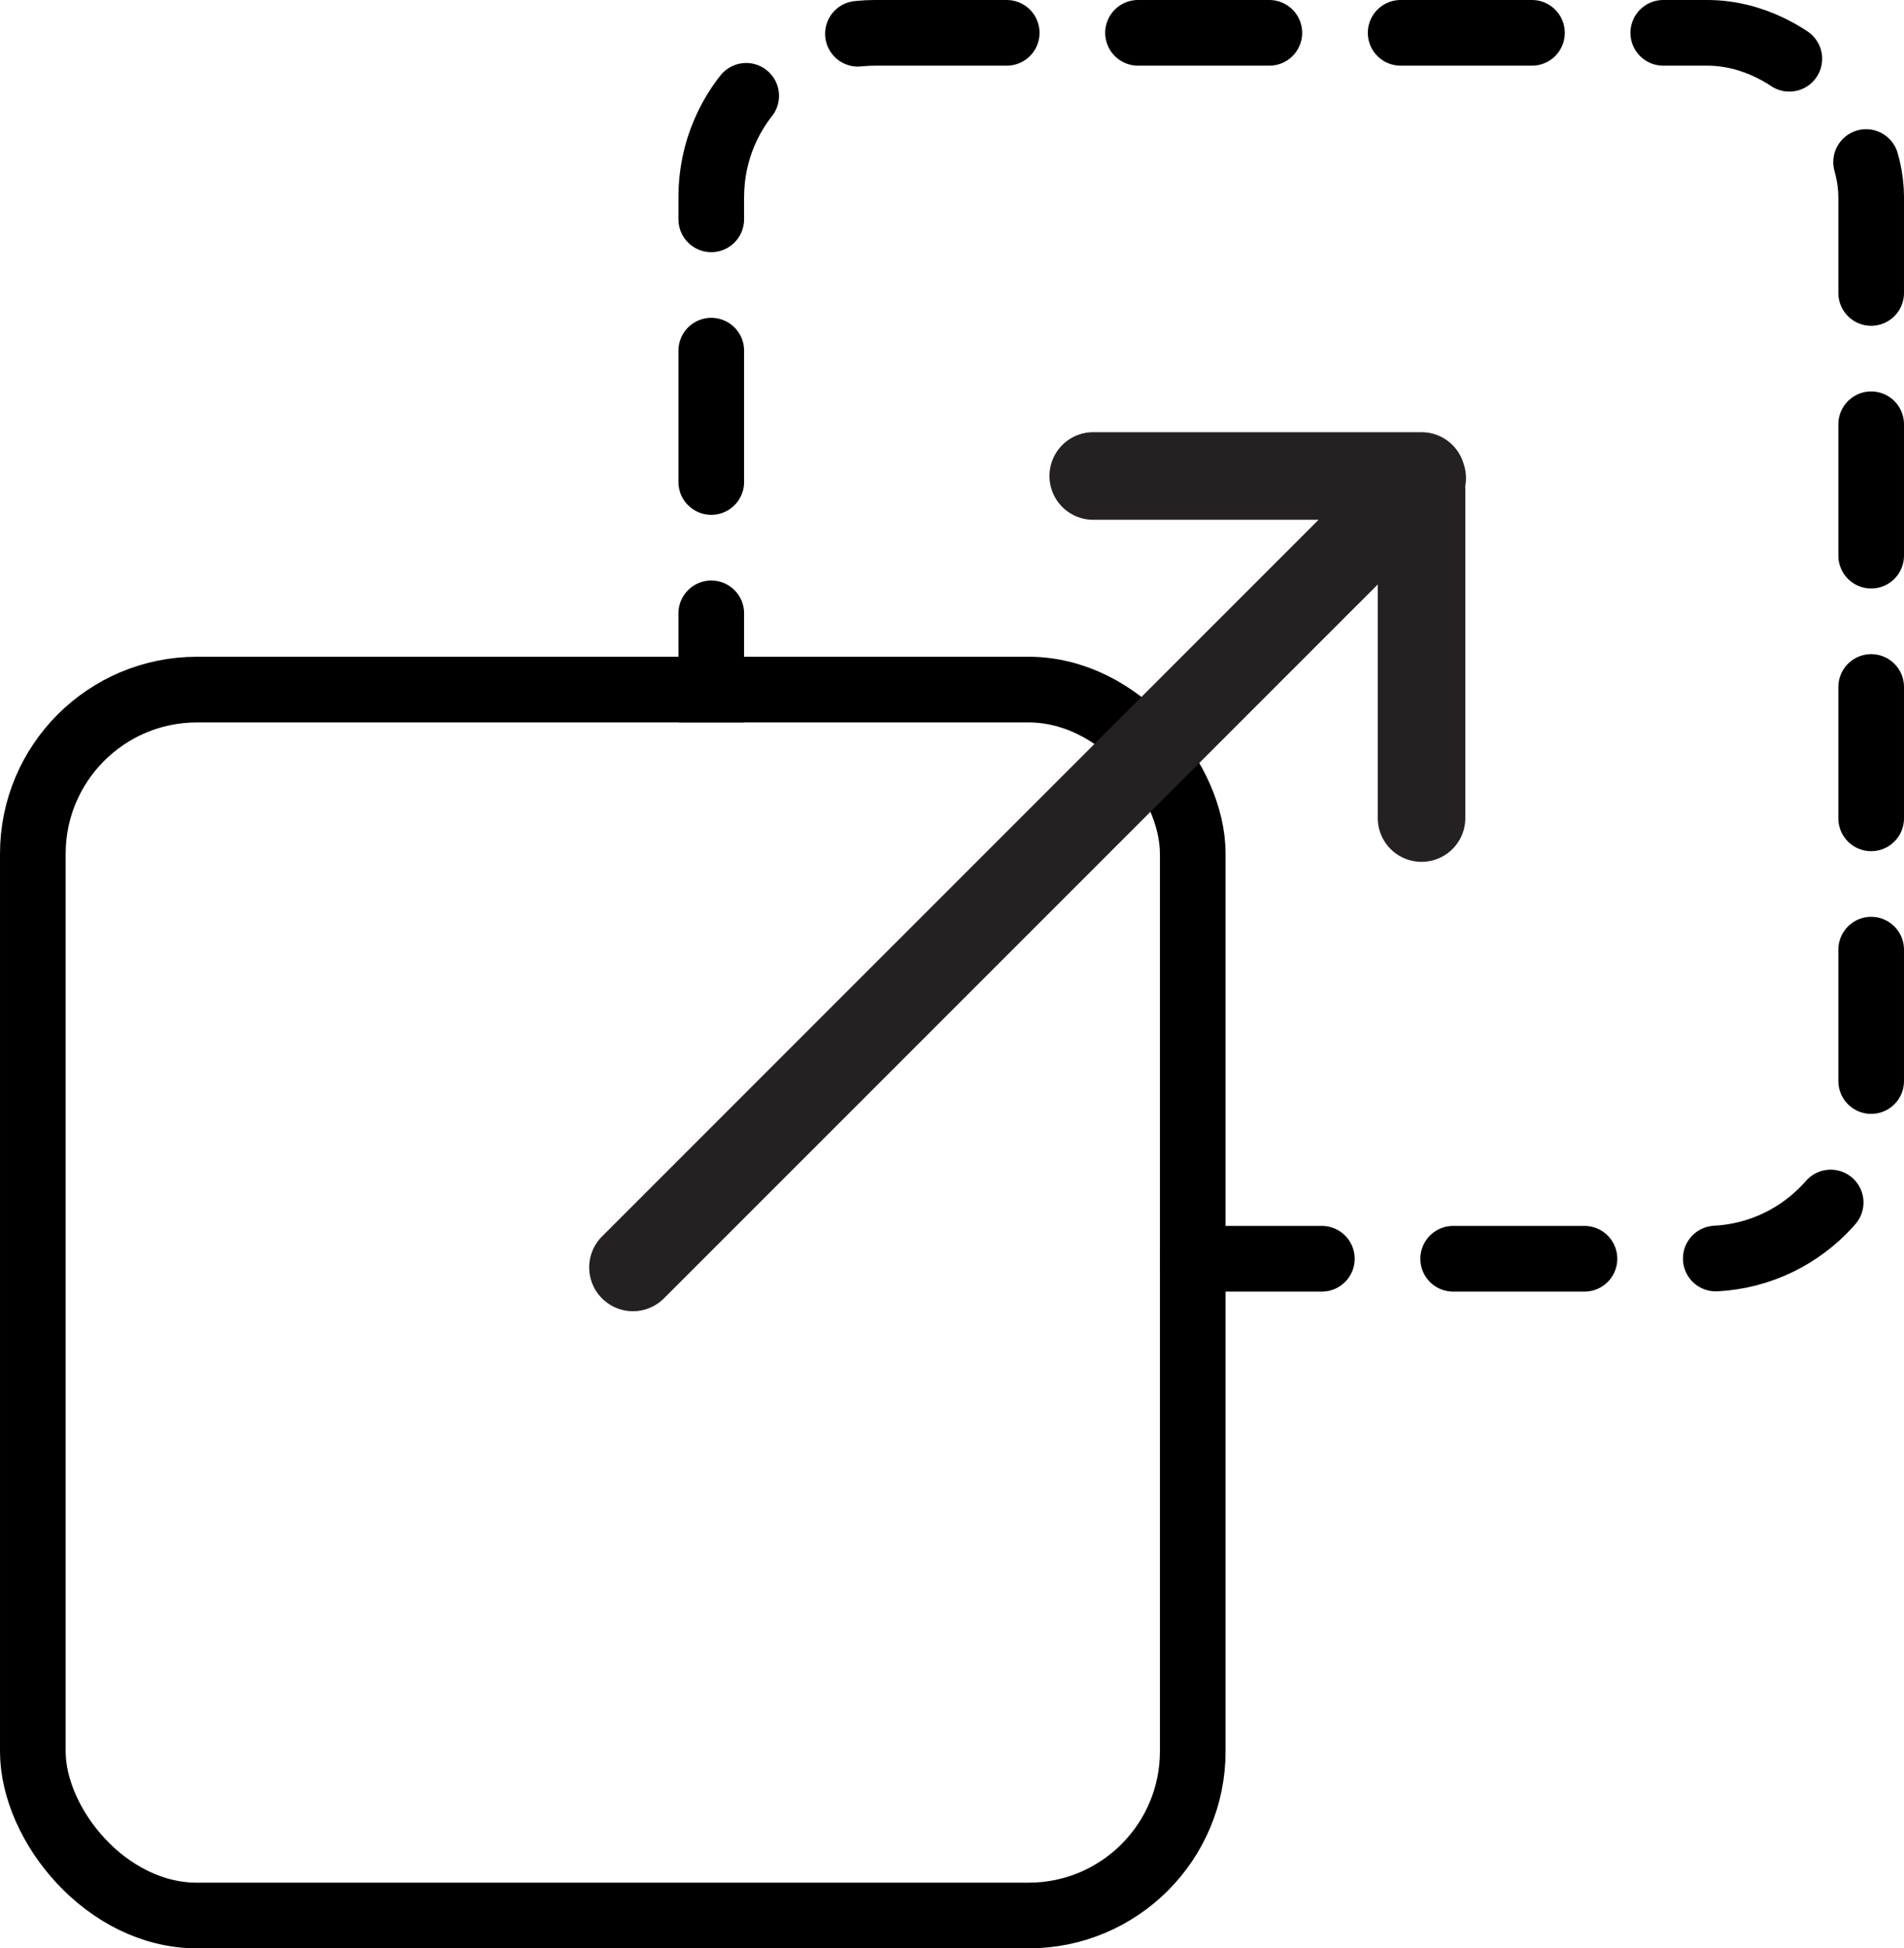
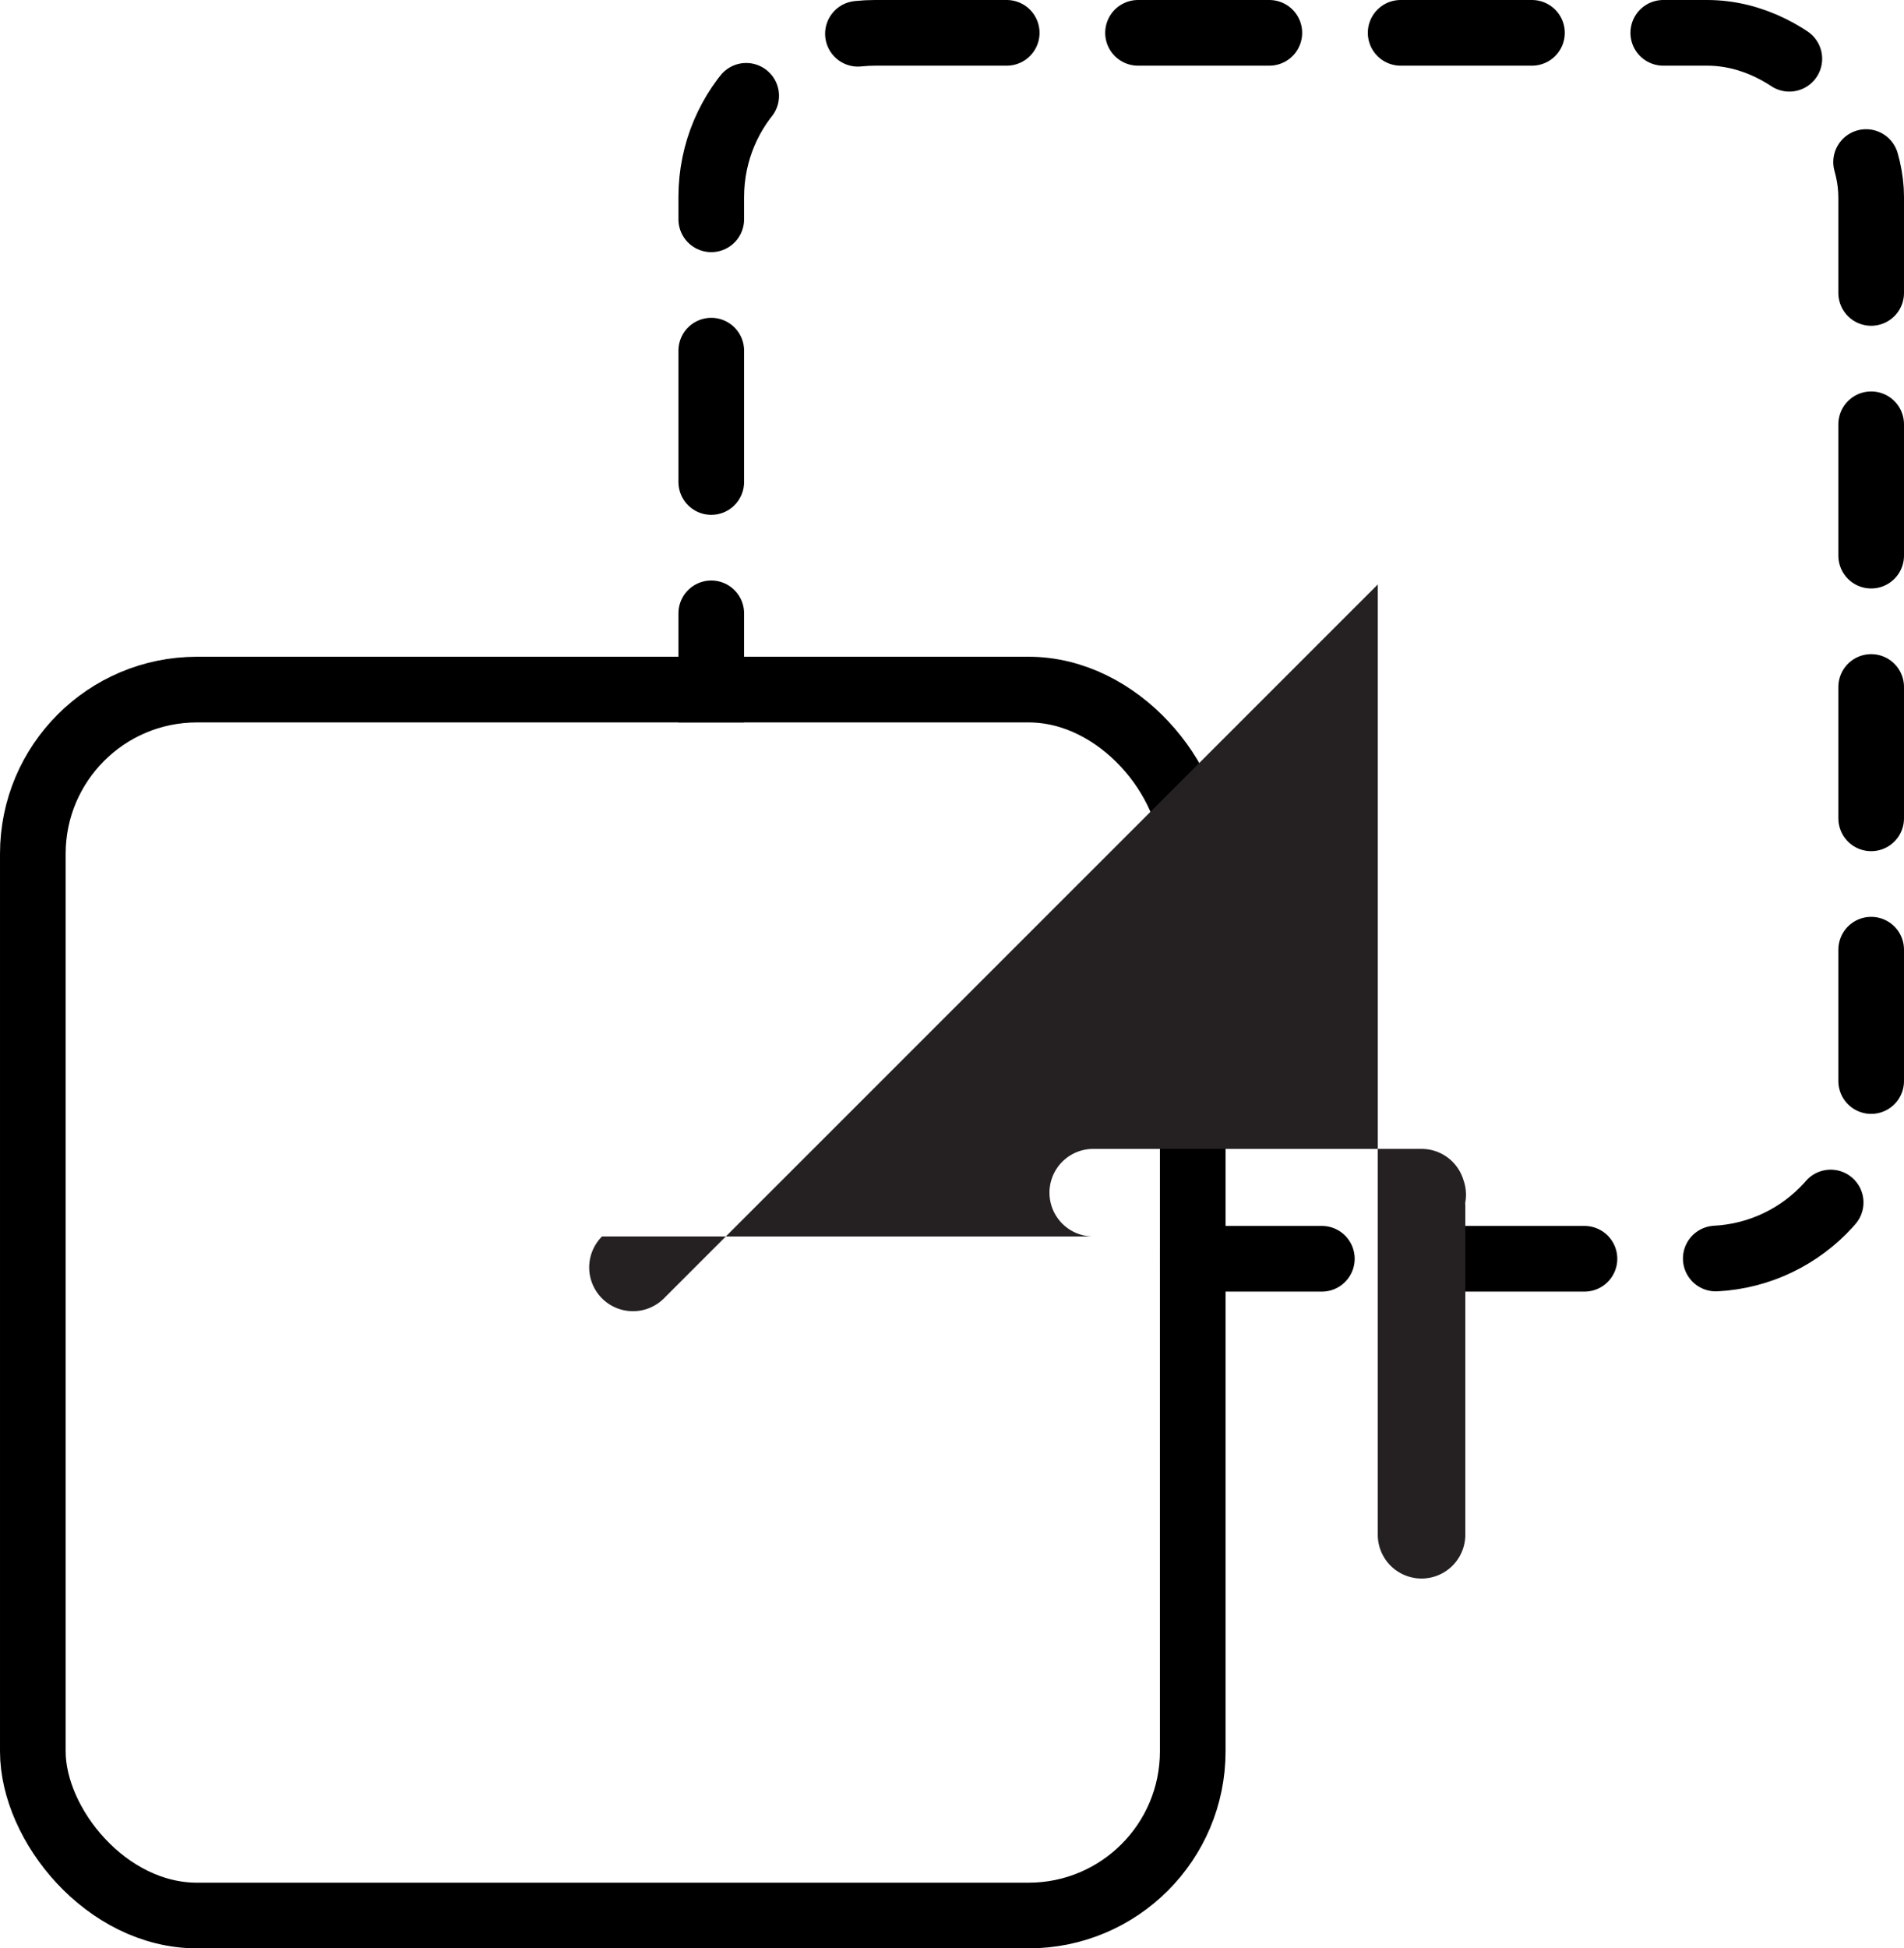
<svg xmlns="http://www.w3.org/2000/svg" width="87" height="89" viewBox="0 0 87 89">
  <defs>
    <filter id="Rectangle_34" x="31" y="0" width="56" height="59" filterUnits="userSpaceOnUse">
      <feOffset dx="7" dy="7" input="SourceAlpha" />
      <feGaussianBlur stdDeviation="1.5" result="blur" />
      <feFlood flood-opacity="0.161" result="color" />
      <feComposite operator="out" in="SourceGraphic" in2="blur" />
      <feComposite operator="in" in="color" />
      <feComposite operator="in" in2="SourceGraphic" />
    </filter>
  </defs>
  <g id="Group_664" data-name="Group 664" transform="translate(-676 -935)">
    <g id="Group_660" data-name="Group 660" transform="translate(710.177 938)" style="isolation: isolate">
      <g id="Group_22" data-name="Group 22" transform="translate(0 0)">
        <g data-type="innerShadowGroup">
          <rect id="Rectangle_34-2" data-name="Rectangle 34" width="50" height="53" rx="6" transform="translate(-0.177 0)" fill="#fff" />
          <g transform="matrix(1, 0, 0, 1, -34.18, -3)" filter="url(#Rectangle_34)">
-             <rect id="Rectangle_34-3" data-name="Rectangle 34" width="50" height="53" rx="6" transform="translate(34 3)" fill="#fff" />
-           </g>
+             </g>
          <g id="Rectangle_34-4" data-name="Rectangle 34" transform="translate(-0.177 0)" fill="none" stroke="#000" stroke-linecap="round" stroke-width="3" stroke-dasharray="6">
            <rect width="50" height="53" rx="6" stroke="none" />
            <rect x="-1.5" y="-1.5" width="53" height="56" rx="7.5" fill="none" />
          </g>
        </g>
      </g>
    </g>
    <g id="Group_659" data-name="Group 659" transform="translate(679 967.692)" style="isolation: isolate">
      <g id="Group_22-2" data-name="Group 22" transform="translate(0 0)">
        <g id="Rectangle_34-5" data-name="Rectangle 34" transform="translate(0 0.308)" fill="#fff" stroke="#000" stroke-linecap="round" stroke-width="3">
          <rect width="50" height="53" rx="6" stroke="none" />
          <rect x="-1.5" y="-1.5" width="53" height="56" rx="7.5" fill="none" />
        </g>
      </g>
    </g>
-     <path id="Union_9" data-name="Union 9" d="M1.414,40.3a2,2,0,0,1,0-2.828L34.157,4.734H23.86a2,2,0,1,1,0-4h15a2,2,0,0,1,1.918,1.429,2.008,2.008,0,0,1,.077,1.045q.006.075.006.151v15a2,2,0,0,1-4,0V7.688L4.243,40.3a2,2,0,0,1-2.829,0Z" transform="translate(702.094 954.009)" fill="#252122" />
+     <path id="Union_9" data-name="Union 9" d="M1.414,40.3a2,2,0,0,1,0-2.828H23.86a2,2,0,1,1,0-4h15a2,2,0,0,1,1.918,1.429,2.008,2.008,0,0,1,.077,1.045q.006.075.006.151v15a2,2,0,0,1-4,0V7.688L4.243,40.3a2,2,0,0,1-2.829,0Z" transform="translate(702.094 954.009)" fill="#252122" />
  </g>
</svg>